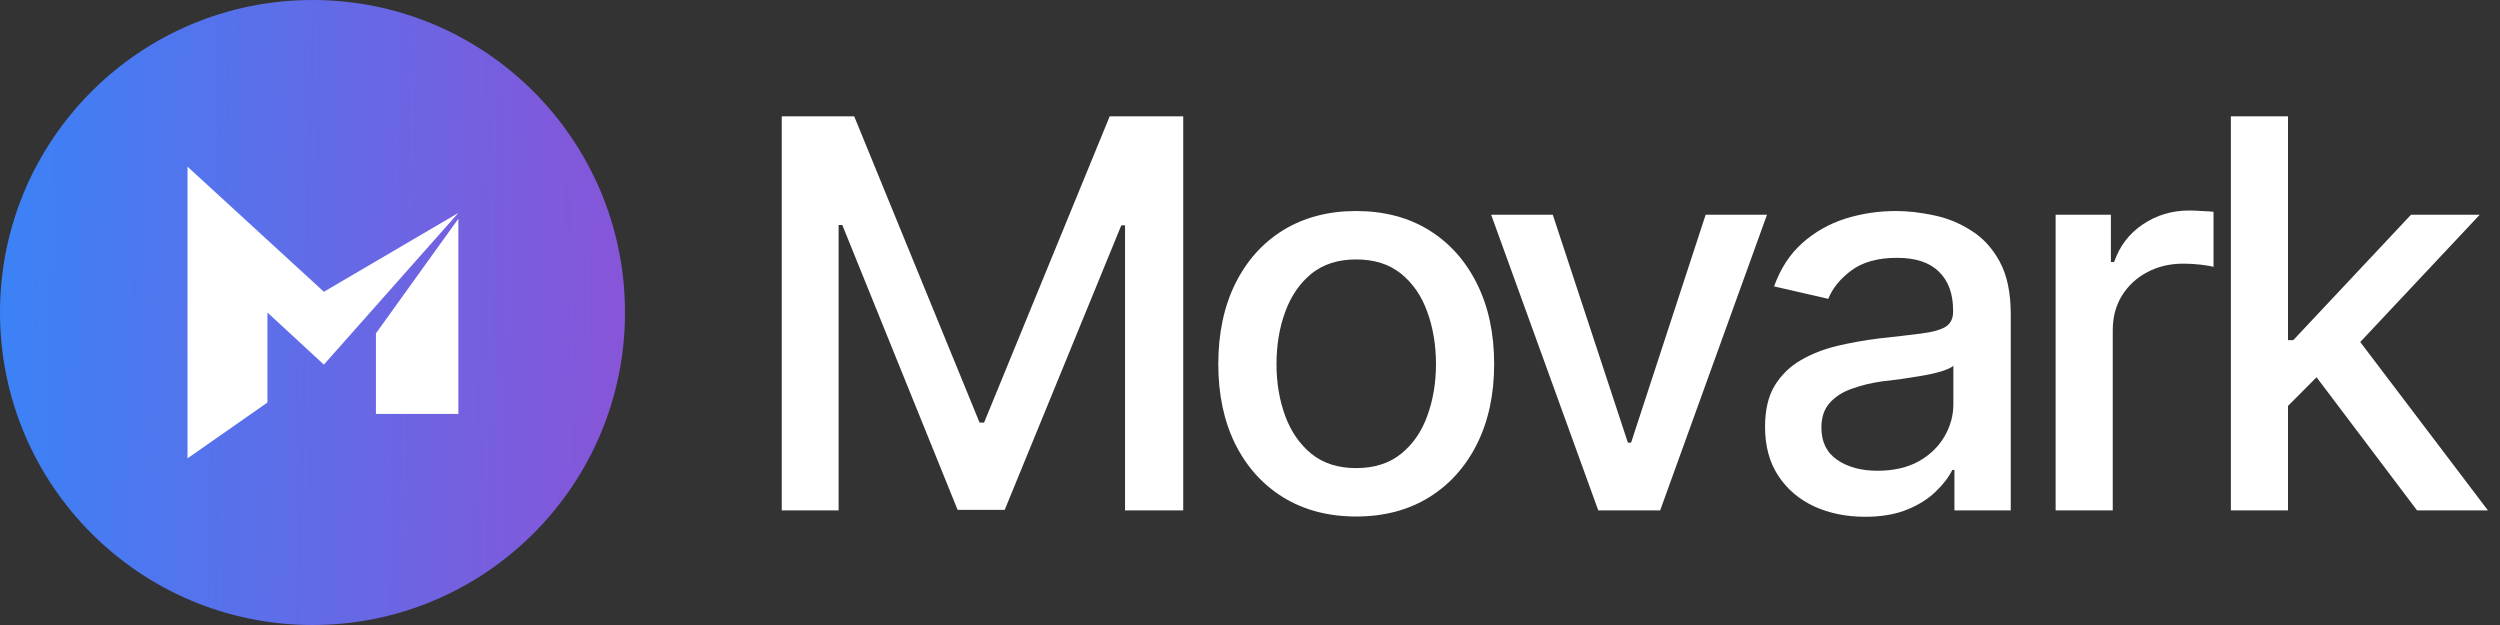
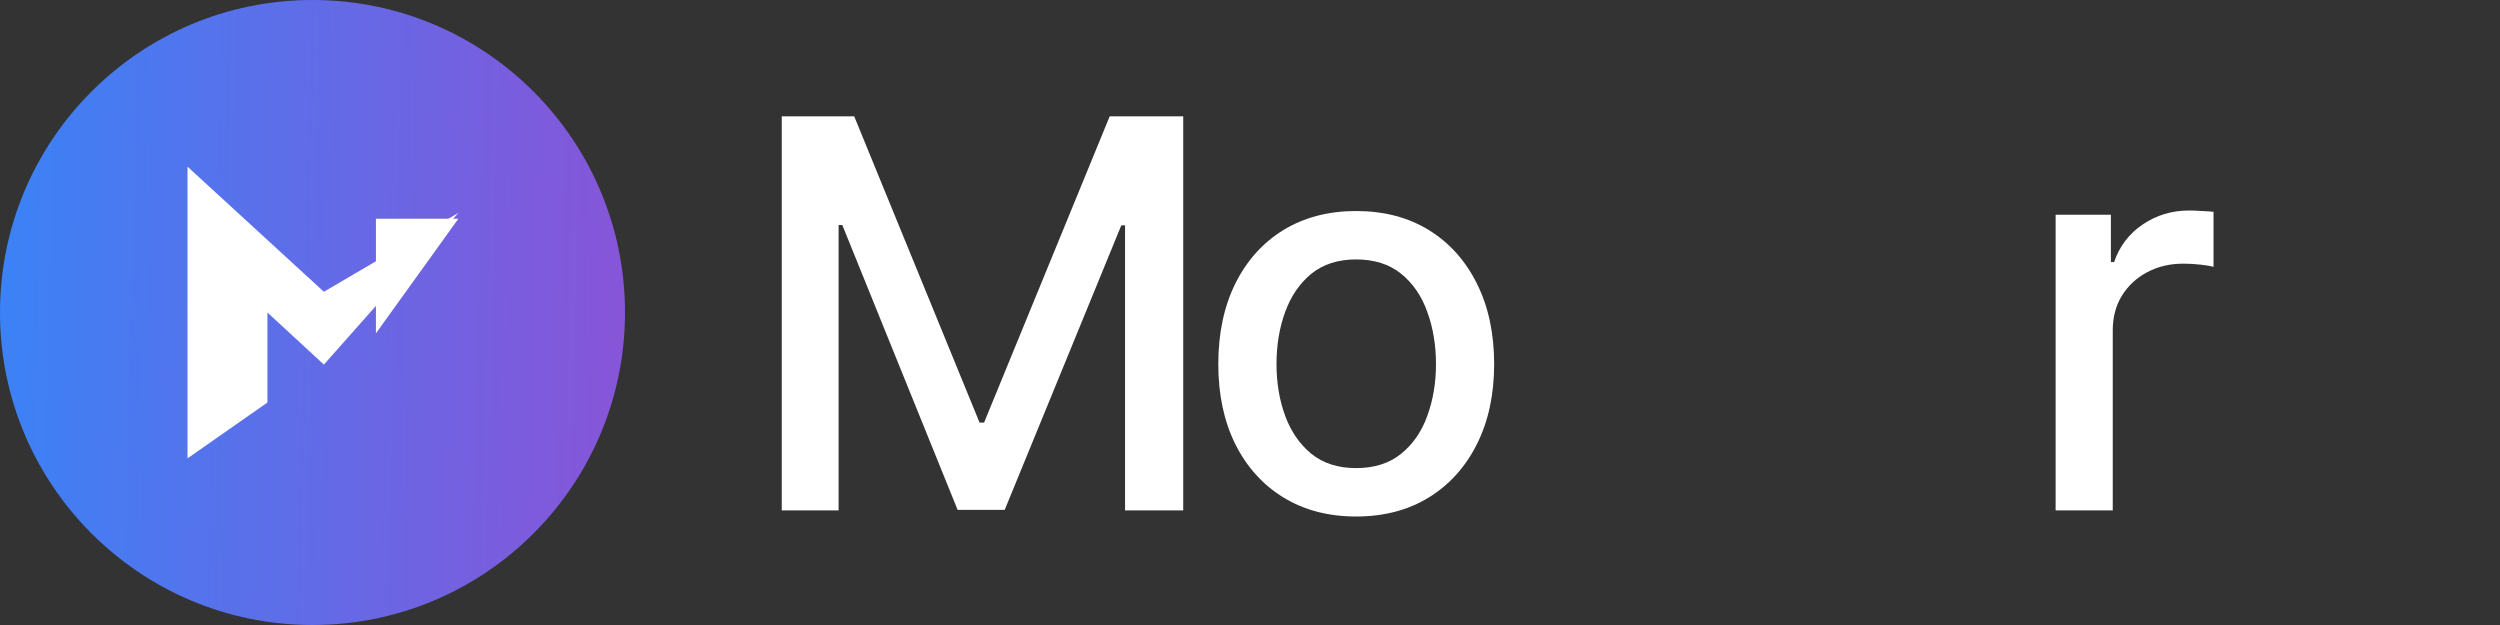
<svg xmlns="http://www.w3.org/2000/svg" width="100" height="25" viewBox="0 0 100 25" fill="none">
  <rect x="0" y="0" width="100" height="25" fill="#333333" stroke="none" />
  <path d="M0 12.5C0 5.596 5.596 0 12.5 0V0C19.404 0 25 5.596 25 12.5V12.5C25 19.404 19.404 25 12.5 25V25C5.596 25 0 19.404 0 12.5V12.5Z" fill="url(#paint0_linear_3003_2856)" />
-   <path d="M15.037 13.334L18.334 8.75V16.558H15.037L15.037 13.334Z" fill="white" />
+   <path d="M15.037 13.334L18.334 8.75H15.037L15.037 13.334Z" fill="white" />
  <path d="M7.501 6.667L12.955 11.671L18.334 8.517L12.955 14.584L10.697 12.5V16.101L7.501 18.334V6.667Z" fill="white" />
  <path d="M31.27 4.653H34.168L39.183 16.904H39.363L44.388 4.653H47.329V20.417H45.002V9.012H44.853L40.188 20.395H38.305L33.692 9.001H33.544V20.417H31.27V4.653Z" fill="white" />
  <path d="M54.244 20.66C53.137 20.66 52.167 20.406 51.335 19.898C50.509 19.39 49.868 18.678 49.409 17.761C48.958 16.844 48.732 15.779 48.732 14.566C48.732 13.339 48.958 12.267 49.409 11.35C49.868 10.426 50.509 9.71 51.335 9.202C52.167 8.695 53.137 8.441 54.244 8.441C55.358 8.441 56.328 8.695 57.153 9.202C57.978 9.71 58.62 10.426 59.079 11.35C59.537 12.267 59.766 13.339 59.766 14.566C59.766 15.779 59.537 16.844 59.079 17.761C58.62 18.678 57.978 19.39 57.153 19.898C56.328 20.406 55.358 20.66 54.244 20.66ZM54.244 18.724C54.97 18.724 55.57 18.534 56.042 18.153C56.515 17.772 56.864 17.267 57.09 16.64C57.323 16.005 57.439 15.314 57.439 14.566C57.439 13.805 57.323 13.106 57.09 12.472C56.864 11.837 56.515 11.329 56.042 10.948C55.57 10.567 54.97 10.377 54.244 10.377C53.525 10.377 52.929 10.567 52.456 10.948C51.991 11.329 51.641 11.837 51.409 12.472C51.176 13.106 51.06 13.805 51.06 14.566C51.06 15.314 51.176 16.005 51.409 16.64C51.641 17.267 51.991 17.772 52.456 18.153C52.929 18.534 53.525 18.724 54.244 18.724Z" fill="white" />
-   <path d="M70.68 8.589L66.406 20.417H63.931L59.646 8.589H62.111L65.116 17.708H65.243L68.226 8.589H70.68Z" fill="white" />
-   <path d="M74.601 20.671C73.854 20.671 73.177 20.533 72.57 20.258C71.963 19.976 71.484 19.567 71.131 19.031C70.778 18.495 70.602 17.842 70.602 17.074C70.602 16.404 70.729 15.857 70.983 15.434C71.244 15.004 71.593 14.662 72.03 14.408C72.468 14.154 72.954 13.963 73.49 13.836C74.026 13.709 74.577 13.611 75.141 13.54C75.853 13.463 76.428 13.396 76.865 13.339C77.302 13.283 77.62 13.194 77.817 13.075C78.022 12.948 78.124 12.747 78.124 12.472V12.419C78.124 11.749 77.934 11.23 77.553 10.863C77.179 10.497 76.622 10.313 75.881 10.313C75.113 10.313 74.502 10.483 74.051 10.821C73.607 11.153 73.3 11.53 73.131 11.953L70.962 11.456C71.223 10.736 71.6 10.158 72.094 9.721C72.595 9.277 73.166 8.952 73.808 8.748C74.457 8.543 75.134 8.441 75.839 8.441C76.312 8.441 76.812 8.497 77.341 8.61C77.87 8.716 78.368 8.917 78.833 9.213C79.306 9.502 79.69 9.918 79.986 10.461C80.282 11.005 80.43 11.706 80.43 12.567V20.417H78.177V18.798H78.092C77.951 19.087 77.729 19.376 77.426 19.666C77.13 19.955 76.749 20.195 76.283 20.385C75.818 20.575 75.257 20.671 74.601 20.671ZM75.099 18.83C75.74 18.83 76.287 18.706 76.738 18.459C77.19 18.206 77.535 17.874 77.775 17.465C78.015 17.056 78.135 16.622 78.135 16.164V14.63C78.05 14.707 77.891 14.781 77.659 14.852C77.426 14.922 77.162 14.982 76.865 15.032C76.569 15.081 76.28 15.127 75.998 15.169C75.716 15.204 75.479 15.233 75.289 15.254C74.845 15.317 74.439 15.416 74.072 15.55C73.706 15.677 73.409 15.867 73.184 16.121C72.965 16.368 72.856 16.696 72.856 17.105C72.856 17.677 73.067 18.107 73.49 18.396C73.914 18.685 74.45 18.83 75.099 18.83Z" fill="white" />
  <path d="M82.225 20.417V8.589H84.436V10.483H84.563C84.782 9.848 85.162 9.347 85.706 8.98C86.256 8.607 86.876 8.42 87.567 8.42C87.709 8.42 87.874 8.427 88.065 8.441C88.262 8.448 88.421 8.458 88.541 8.472V10.673C88.449 10.645 88.283 10.617 88.044 10.588C87.811 10.56 87.575 10.546 87.335 10.546C86.792 10.546 86.305 10.662 85.875 10.895C85.452 11.121 85.117 11.435 84.87 11.837C84.63 12.232 84.51 12.69 84.51 13.212V20.417H82.225Z" fill="white" />
-   <path d="M91.351 16.407L91.319 13.604H91.732L96.44 8.589H99.19L93.826 14.302H93.446L91.351 16.407ZM89.235 20.417V4.653H91.52V20.417H89.235ZM96.683 20.417L92.451 14.81L94.038 13.191L99.518 20.417H96.683Z" fill="white" />
  <defs>
    <linearGradient id="paint0_linear_3003_2856" x1="0" y1="12.5" x2="37.676" y2="13.424" gradientUnits="userSpaceOnUse">
      <stop stop-color="#3B82F6" />
      <stop offset="1" stop-color="#AE3EC9" />
    </linearGradient>
  </defs>
</svg>